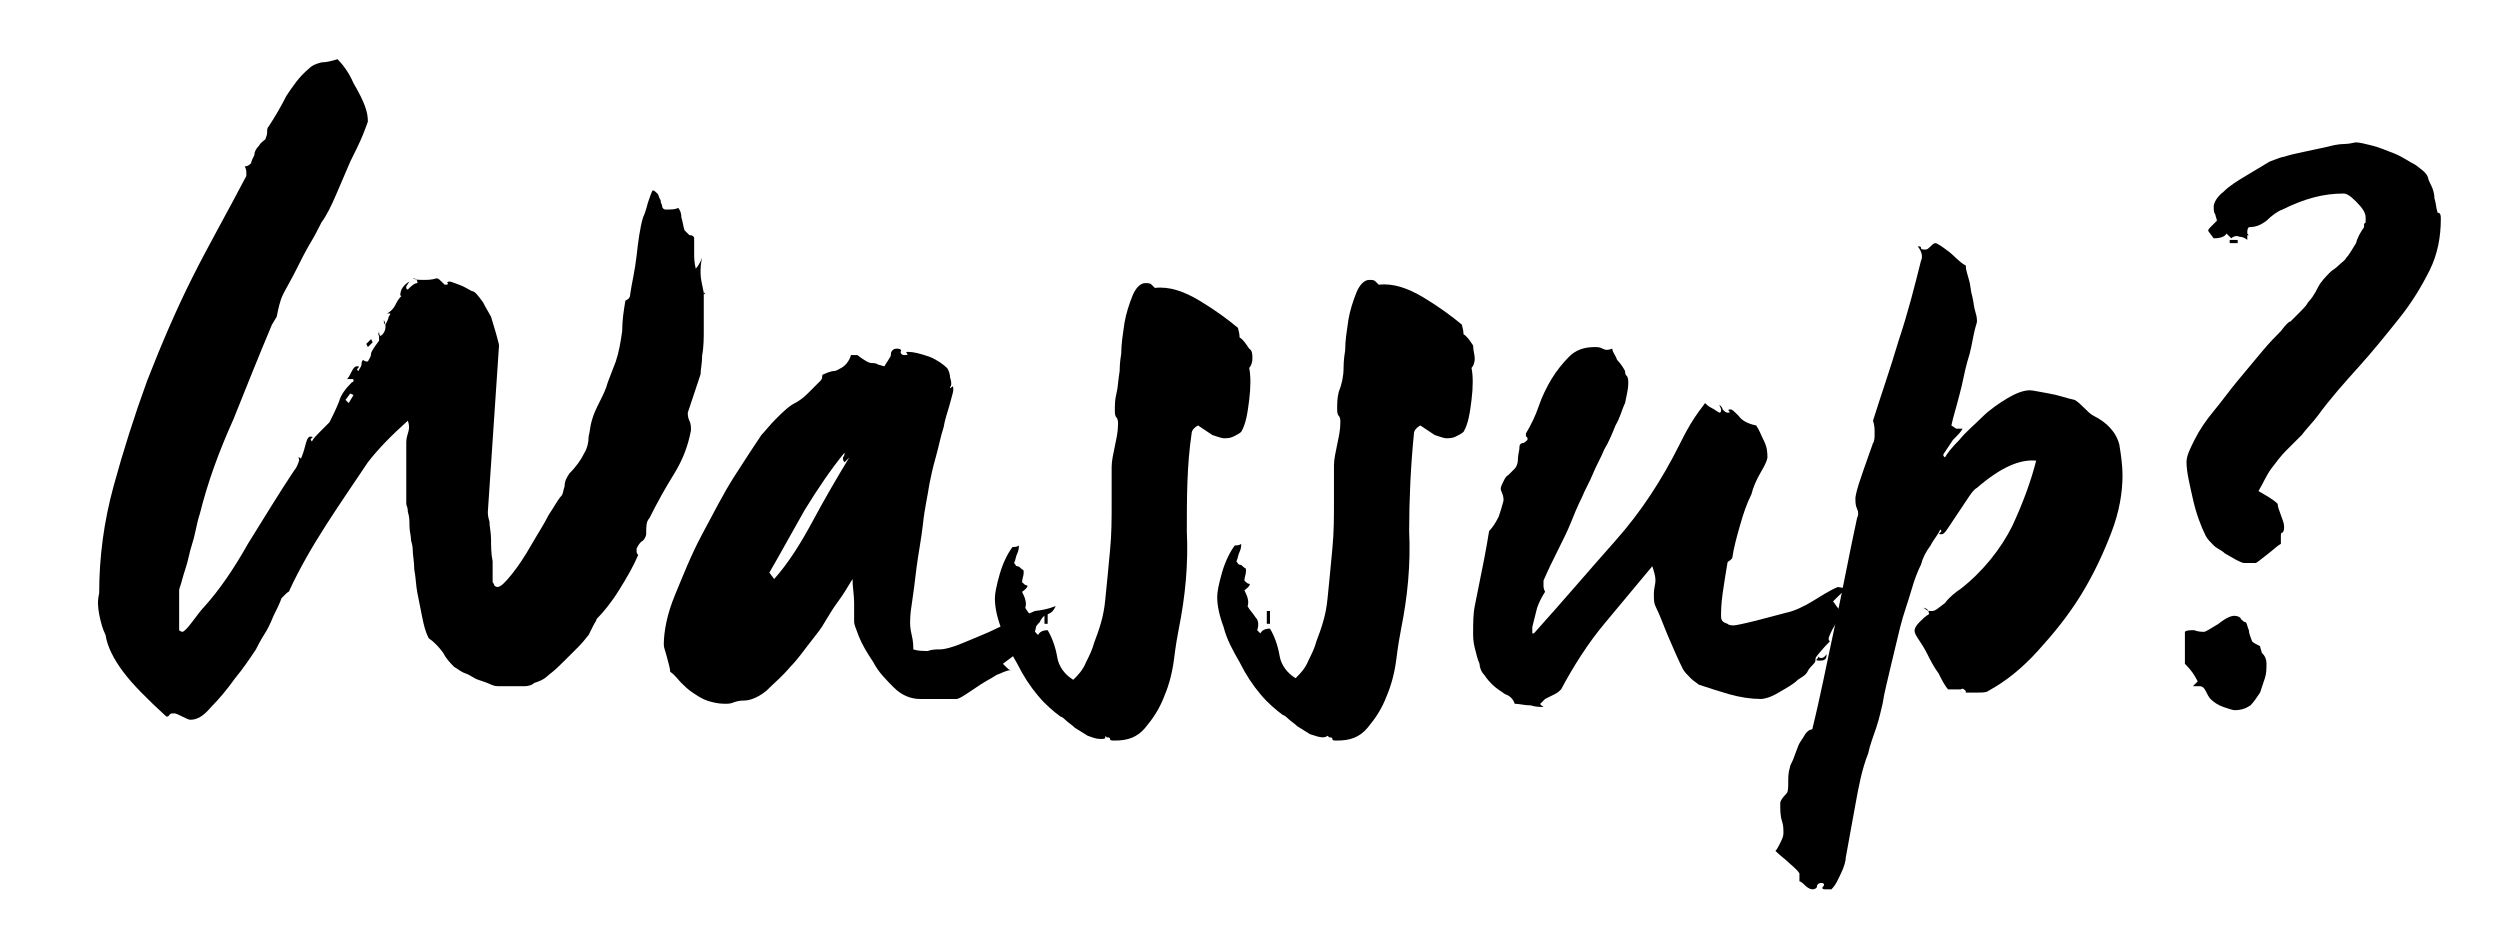
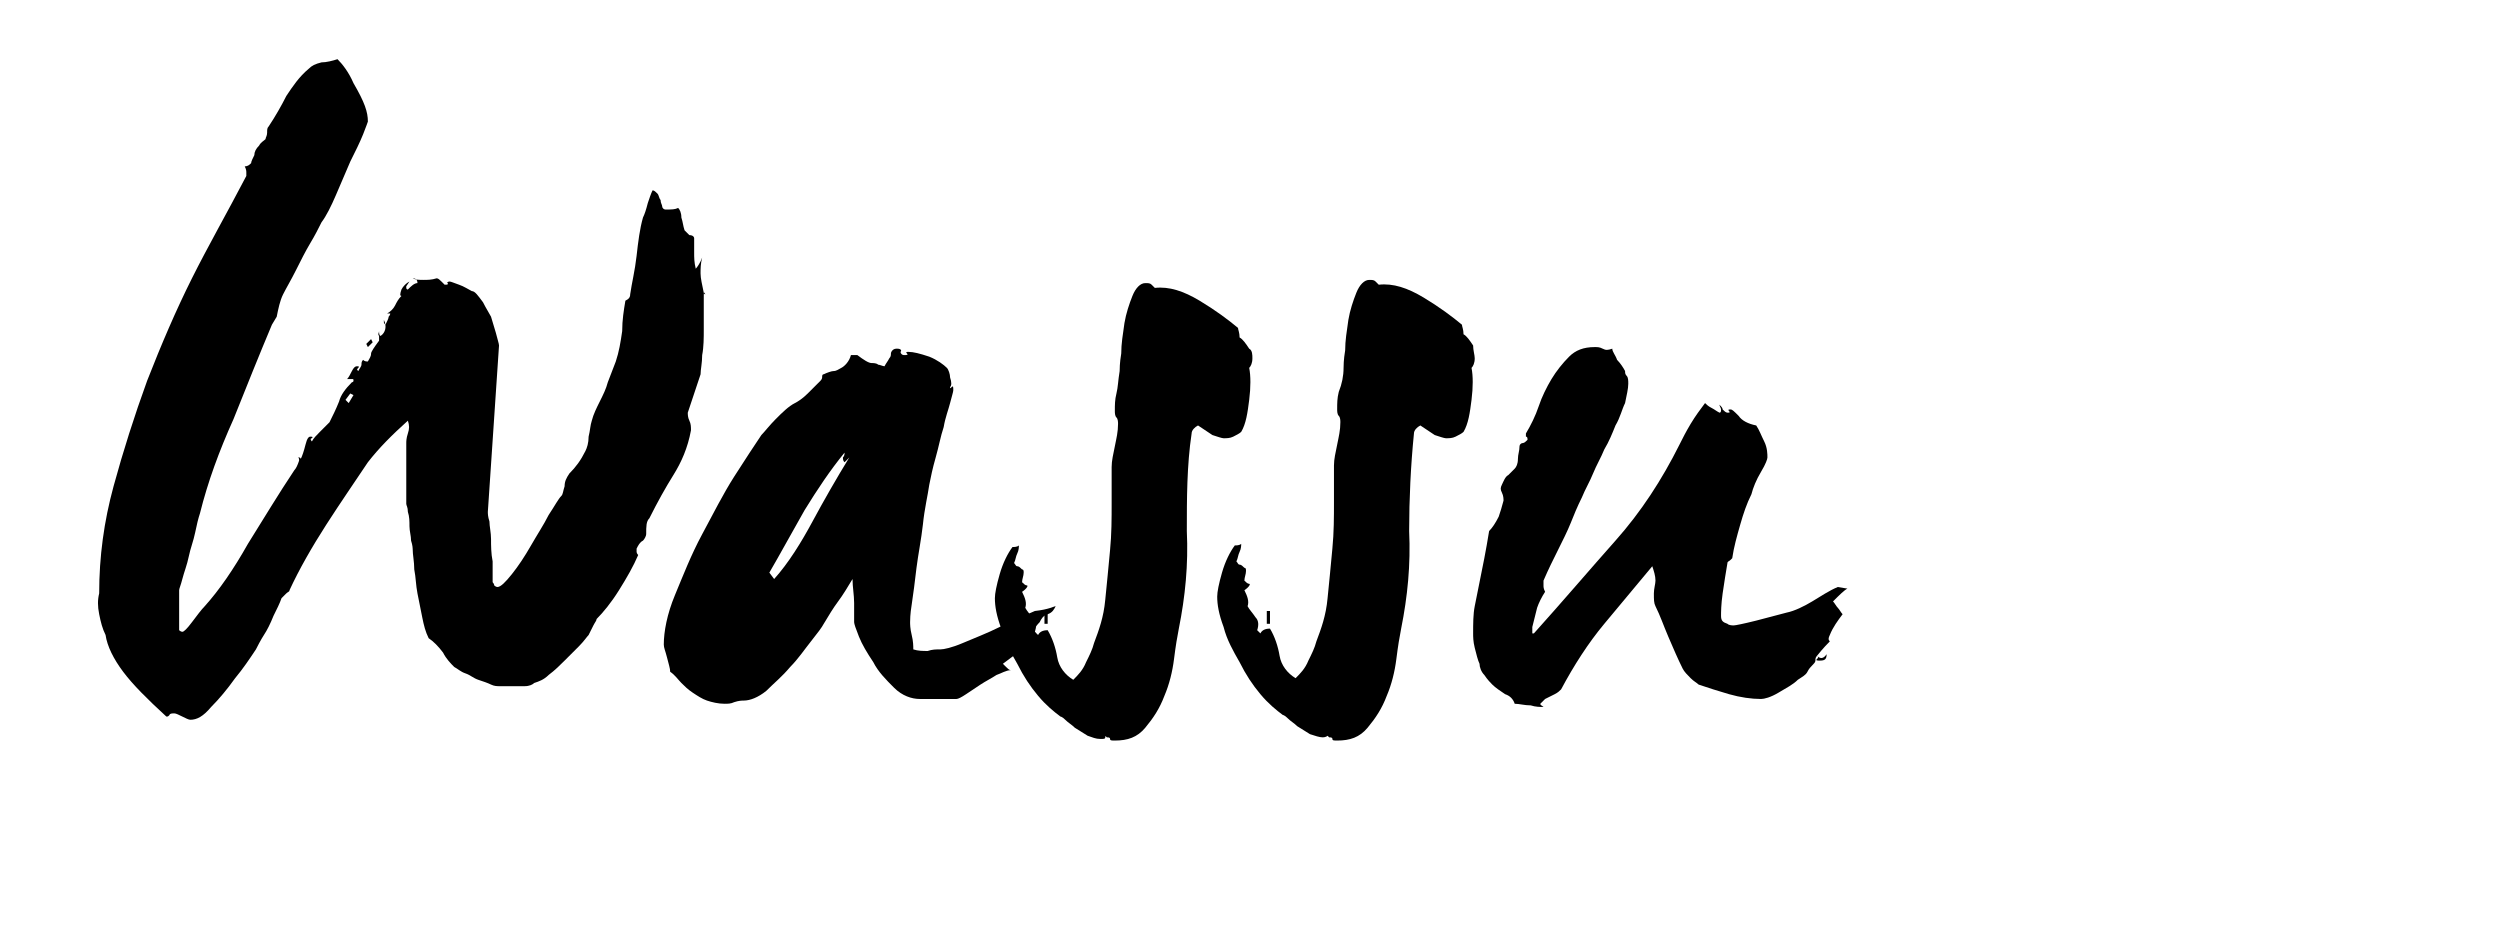
<svg xmlns="http://www.w3.org/2000/svg" version="1.1" id="Layer_1" x="0px" y="0px" viewBox="0 0 156.3 59.3" style="enable-background:new 0 0 156.3 59.3;" xml:space="preserve">
  <g>
    <path d="M44,18.5c0,0.1,0,0.3,0,0.7c0,0.4,0,0.9,0,1.4c0,0.5,0,1.1-0.1,1.6c0,0.5-0.1,0.9-0.1,1.2l-0.8,2.4c0,0.1,0,0.3,0.1,0.5   c0.1,0.2,0.1,0.4,0.1,0.6c-0.2,1.1-0.6,2-1.1,2.8c-0.5,0.8-1,1.7-1.5,2.7c-0.2,0.2-0.2,0.5-0.2,1c0,0.1-0.1,0.3-0.2,0.4   c-0.2,0.1-0.3,0.3-0.4,0.5c0,0,0,0.1,0,0.2c0,0.1,0.1,0.2,0.1,0.2c-0.3,0.7-0.7,1.4-1.2,2.2c-0.5,0.8-1,1.4-1.4,1.8   c0,0.1-0.1,0.2-0.2,0.4c-0.1,0.2-0.2,0.4-0.3,0.6c-0.1,0.1-0.3,0.4-0.6,0.7c-0.3,0.3-0.6,0.6-0.9,0.9c-0.3,0.3-0.6,0.6-1,0.9   c-0.3,0.3-0.6,0.4-0.9,0.5c-0.1,0.1-0.3,0.2-0.6,0.2c-0.3,0-0.5,0-0.6,0h-1c-0.1,0-0.3,0-0.5-0.1c-0.2-0.1-0.5-0.2-0.8-0.3   c-0.3-0.1-0.5-0.3-0.8-0.4c-0.3-0.1-0.5-0.3-0.7-0.4c-0.2-0.2-0.5-0.5-0.7-0.9c-0.3-0.4-0.6-0.7-0.9-0.9c-0.2-0.4-0.3-0.8-0.4-1.3   c-0.1-0.5-0.2-1-0.3-1.5c-0.1-0.5-0.1-1-0.2-1.5c0-0.5-0.1-0.9-0.1-1.3c0,0,0-0.2-0.1-0.5c0-0.3-0.1-0.6-0.1-0.9   c0-0.3,0-0.6-0.1-0.9c0-0.3-0.1-0.4-0.1-0.5v-3.8c0-0.1,0-0.3,0.1-0.6c0.1-0.3,0.1-0.5,0-0.8c-1,0.9-1.8,1.7-2.5,2.6   c-0.8,1.2-1.7,2.5-2.6,3.9c-0.9,1.4-1.7,2.8-2.3,4.1c0,0.1-0.1,0.1-0.2,0.2c-0.1,0.1-0.2,0.2-0.3,0.3c-0.1,0.3-0.3,0.7-0.5,1.1   c-0.2,0.5-0.4,0.9-0.6,1.2c0,0-0.2,0.3-0.5,0.9c-0.4,0.6-0.8,1.2-1.3,1.8c-0.5,0.7-1,1.3-1.5,1.8c-0.5,0.6-0.9,0.8-1.3,0.8   c-0.1,0-0.3-0.1-0.5-0.2c-0.2-0.1-0.4-0.2-0.5-0.2c-0.1,0-0.3,0-0.3,0.1c-0.1,0.1-0.1,0.1-0.2,0.1c-1.2-1.1-2.1-2-2.7-2.8   c-0.6-0.8-1-1.6-1.1-2.3c-0.2-0.4-0.3-0.8-0.4-1.3c-0.1-0.5-0.1-0.9,0-1.3c0-2.3,0.3-4.5,0.9-6.7c0.6-2.2,1.3-4.4,2.1-6.6   c0.9-2.3,1.8-4.4,2.8-6.4c1-2,2.2-4.1,3.4-6.4c0,0,0-0.1,0-0.2c0-0.1,0-0.2-0.1-0.4c0.2,0,0.3-0.1,0.4-0.2c0-0.1,0.1-0.3,0.2-0.5   c0-0.2,0.1-0.4,0.3-0.6c0.1-0.2,0.3-0.3,0.4-0.4c0-0.1,0.1-0.2,0.1-0.4s0-0.3,0.1-0.4c0.4-0.6,0.8-1.3,1.1-1.9   c0.4-0.6,0.8-1.2,1.4-1.7c0.2-0.2,0.4-0.3,0.8-0.4c0.3,0,0.7-0.1,1-0.2c0.3,0.3,0.7,0.8,1,1.5C22.8,6.4,23,7,23,7.6   c0,0-0.1,0.3-0.3,0.8c-0.2,0.5-0.5,1.1-0.8,1.7c-0.3,0.7-0.6,1.4-0.9,2.1c-0.3,0.7-0.6,1.3-0.9,1.7c-0.2,0.4-0.4,0.8-0.7,1.3   c-0.3,0.5-0.6,1.1-0.9,1.7c-0.3,0.6-0.6,1.1-0.8,1.5c-0.2,0.4-0.3,0.9-0.4,1.4L17,20.3c-0.8,1.9-1.6,3.9-2.4,5.9   c-0.9,2-1.6,3.9-2.1,5.9c-0.1,0.3-0.2,0.7-0.3,1.2c-0.1,0.5-0.3,1-0.4,1.5c-0.1,0.5-0.3,1-0.4,1.4c-0.1,0.4-0.2,0.6-0.2,0.7v2.4   v0.1c0,0,0.1,0.1,0.2,0.1c0.1,0,0.3-0.2,0.6-0.6c0.3-0.4,0.6-0.8,0.8-1c0.9-1,1.8-2.3,2.7-3.9c1-1.6,1.9-3.1,2.9-4.6   c0.1-0.1,0.2-0.3,0.3-0.6c0-0.1,0-0.2-0.1-0.2h0.1c0,0,0.1,0,0.1,0.1c0.1-0.2,0.2-0.5,0.3-0.9c0.1-0.4,0.2-0.5,0.3-0.5   c0.1,0,0.2,0,0.1,0.1c-0.1,0-0.1,0.1,0,0.2c0.1-0.2,0.3-0.4,0.5-0.6c0.2-0.2,0.4-0.4,0.6-0.6c0.2-0.4,0.4-0.8,0.6-1.3   c0.1-0.4,0.4-0.8,0.8-1.2c0,0,0.1,0,0.1-0.1c0-0.1,0-0.1-0.1-0.1c-0.2,0-0.3,0-0.2,0c0,0,0,0-0.1,0c0.1-0.1,0.2-0.3,0.3-0.5   c0.1-0.2,0.2-0.3,0.3-0.3c0.1,0,0.2,0,0.1,0.1c-0.1,0.1-0.1,0.1,0,0.2c0.1-0.2,0.2-0.3,0.2-0.4c0-0.1,0-0.2,0.1-0.3   c0.1,0.1,0.2,0.1,0.3,0.1c0.1-0.2,0.2-0.3,0.2-0.5c0-0.1,0.2-0.4,0.5-0.8c0-0.1,0-0.2,0-0.3c-0.1-0.1,0-0.2,0-0.3   c0,0.1,0,0.3,0.1,0.3c0.3-0.2,0.4-0.6,0.2-1v0.1c0,0.1,0,0.1,0.1,0.2c0.1-0.2,0.2-0.4,0.2-0.5c0.1-0.1,0.1-0.2,0.1-0.2   s-0.1,0-0.2,0c0.2-0.1,0.4-0.3,0.5-0.5c0.1-0.2,0.2-0.4,0.4-0.6c-0.1,0-0.1-0.1,0-0.4c0.1-0.2,0.3-0.4,0.5-0.5l-0.2,0.3v0.1   c0,0,0,0.1,0.1,0.1c0.2-0.2,0.4-0.4,0.6-0.4c0-0.2-0.1-0.3-0.3-0.3c0.2,0.1,0.4,0.1,0.7,0.1c0.2,0,0.5,0,0.8-0.1   c0.1,0,0.2,0.1,0.3,0.2c0.1,0.1,0.2,0.2,0.2,0.2c0.2,0,0.2,0,0.2-0.1c-0.1,0,0-0.1,0.1-0.1c0.1,0,0.3,0.1,0.6,0.2   c0.3,0.1,0.6,0.3,0.8,0.4c0.2,0,0.4,0.3,0.7,0.7c0.2,0.4,0.4,0.7,0.5,0.9c0.1,0.3,0.2,0.7,0.3,1c0.1,0.4,0.2,0.7,0.2,0.8L30.5,32   c0,0.1,0,0.3,0.1,0.6c0,0.3,0.1,0.7,0.1,1.1c0,0.4,0,0.9,0.1,1.4c0,0.5,0,0.9,0,1.3c0.1,0.1,0.1,0.2,0.1,0.2c0,0,0.1,0.1,0.2,0.1   c0.2,0,0.5-0.3,0.9-0.8c0.4-0.5,0.8-1.1,1.2-1.8c0.4-0.7,0.8-1.3,1.1-1.9c0.4-0.6,0.6-1,0.8-1.2c0.1-0.1,0.1-0.3,0.2-0.6   c0-0.3,0.1-0.5,0.3-0.8c0.4-0.4,0.7-0.8,1-1.4c0.1-0.2,0.2-0.5,0.2-0.9c0.1-0.4,0.1-0.7,0.2-1c0.1-0.4,0.3-0.8,0.5-1.2   c0.2-0.4,0.4-0.8,0.5-1.2l0.5-1.3c0.2-0.6,0.3-1.2,0.4-1.9c0-0.7,0.1-1.3,0.2-1.9c0.2-0.1,0.3-0.2,0.3-0.4c0.1-0.7,0.3-1.5,0.4-2.4   c0.1-0.9,0.2-1.7,0.4-2.4c0.1-0.2,0.2-0.5,0.3-0.9c0.1-0.3,0.2-0.6,0.3-0.8c0.1,0,0.2,0.1,0.3,0.2c0.1,0.1,0.1,0.3,0.2,0.4   c0,0.2,0.1,0.3,0.1,0.4c0,0.1,0.1,0.2,0.2,0.2c0.4,0,0.6,0,0.8-0.1c0.1,0.1,0.2,0.3,0.2,0.6c0.1,0.3,0.1,0.5,0.2,0.8   c0.1,0.1,0.2,0.2,0.3,0.3c0.2,0,0.3,0.1,0.3,0.2c0,0.3,0,0.6,0,0.9c0,0.3,0,0.6,0.1,1c0.1-0.1,0.3-0.4,0.4-0.7   c-0.1,0.4-0.1,0.7-0.1,1s0.1,0.7,0.2,1.2c0,0.1,0.1,0.1,0.1,0.1C44,18.2,44,18.3,44,18.5z M22.1,24.7l-0.2-0.1l-0.3,0.4l0.2,0.2   L22.1,24.7z M23.3,21.4L23,21.7l-0.1-0.2l0.3-0.3L23.3,21.4z" />
    <path d="M66,37.9c-0.1,0.2-0.2,0.4-0.5,0.5c-0.3,0.1-0.4,0.3-0.5,0.5c-0.3,0.3-0.4,0.5-0.2,0.8c-0.2,0.3-0.5,0.5-0.9,0.9   c-0.4,0.3-0.8,0.6-1.2,0.9c0,0,0.1,0.1,0.2,0.2c0.1,0.1,0.2,0.2,0.3,0.2c-0.3,0-0.6,0.2-0.9,0.3c-0.3,0.2-0.7,0.4-1,0.6   c-0.3,0.2-0.6,0.4-0.9,0.6c-0.3,0.2-0.5,0.3-0.6,0.3h-2.3c-0.5,0-1.1-0.2-1.6-0.7c-0.5-0.5-1-1-1.3-1.6c-0.4-0.6-0.7-1.1-0.9-1.6   c-0.2-0.5-0.3-0.8-0.3-0.9c0-0.3,0-0.7,0-1.2c0-0.5-0.1-1-0.1-1.5c-0.3,0.5-0.6,1-0.9,1.4c-0.3,0.4-0.6,0.9-0.9,1.4   c-0.1,0.2-0.4,0.6-0.8,1.1c-0.4,0.5-0.8,1.1-1.3,1.6c-0.5,0.6-1,1-1.5,1.5c-0.5,0.4-1,0.6-1.4,0.6c-0.1,0-0.3,0-0.6,0.1   c-0.2,0.1-0.4,0.1-0.6,0.1c-0.4,0-0.8-0.1-1.1-0.2c-0.3-0.1-0.6-0.3-0.9-0.5c-0.3-0.2-0.5-0.4-0.7-0.6c-0.2-0.2-0.4-0.5-0.7-0.7   c0-0.2-0.1-0.5-0.2-0.9c-0.1-0.4-0.2-0.6-0.2-0.8c0-0.8,0.2-1.9,0.7-3.1c0.5-1.2,1-2.5,1.7-3.8c0.7-1.3,1.3-2.5,2-3.6   c0.7-1.1,1.3-2,1.7-2.6c0.2-0.2,0.5-0.6,0.9-1c0.4-0.4,0.8-0.8,1.2-1c0.2-0.1,0.5-0.3,0.8-0.6c0.3-0.3,0.5-0.5,0.8-0.8   c0.1-0.1,0.1-0.2,0.1-0.2c0-0.1,0-0.2,0.1-0.2c0.2-0.1,0.5-0.2,0.6-0.2c0.2,0,0.3-0.1,0.5-0.2c0.2-0.1,0.5-0.4,0.6-0.8h0.4   c0.4,0.3,0.7,0.5,0.9,0.5c0.1,0,0.3,0,0.4,0.1c0.1,0,0.3,0.1,0.4,0.1c0.1-0.2,0.2-0.3,0.3-0.5c0.1-0.1,0.1-0.2,0.1-0.3   c0-0.1,0.1-0.2,0.1-0.2c0.1-0.1,0.2-0.1,0.3-0.1c0.2,0,0.3,0.1,0.2,0.2c0,0.1,0.1,0.2,0.2,0.2c0.2,0,0.3,0,0.2-0.1   c-0.1-0.1,0-0.1,0.1-0.1c0.3,0,0.7,0.1,1.3,0.3c0.5,0.2,0.9,0.5,1.1,0.7c0.1,0.1,0.2,0.4,0.2,0.6c0.1,0.3,0.1,0.5,0,0.6   c0,0.1,0,0.1,0.1,0c0.1-0.1,0.1,0,0.1,0.2c0,0.1-0.1,0.4-0.2,0.8c-0.1,0.4-0.3,0.9-0.4,1.5c-0.2,0.6-0.3,1.2-0.5,1.9   c-0.2,0.7-0.3,1.2-0.4,1.7c-0.1,0.7-0.3,1.5-0.4,2.5c-0.1,0.9-0.3,1.9-0.4,2.7c-0.1,0.9-0.2,1.6-0.3,2.3c-0.1,0.6-0.1,1-0.1,1.1   c0,0.1,0,0.4,0.1,0.8c0.1,0.4,0.1,0.7,0.1,0.9c0.3,0.1,0.6,0.1,0.9,0.1c0.3-0.1,0.5-0.1,0.8-0.1c0.2,0,0.7-0.1,1.4-0.4   c0.7-0.3,1.5-0.6,2.3-1c0.8-0.4,1.5-0.7,2.2-1C65.6,38.1,65.9,37.9,66,37.9z M52.8,28.9c-0.1-0.1-0.1-0.2-0.1-0.3   c0.1-0.1,0.1-0.2,0.1-0.3c-0.9,1.1-1.7,2.3-2.5,3.6c-0.8,1.4-1.5,2.7-2.2,3.9l0.3,0.4c0.9-1,1.7-2.3,2.4-3.6s1.5-2.7,2.3-4   L52.8,28.9z" />
    <path d="M78.3,22.4c0,0.3-0.1,0.5-0.2,0.6c0.1,0.5,0.1,1.2,0,2c-0.1,0.8-0.2,1.5-0.5,2c-0.1,0.1-0.3,0.2-0.5,0.3   c-0.2,0.1-0.4,0.1-0.6,0.1c-0.1,0-0.4-0.1-0.7-0.2c-0.3-0.2-0.6-0.4-0.9-0.6c-0.2,0.1-0.4,0.3-0.4,0.5c-0.3,2-0.3,4.1-0.3,6.1   c0.1,2.1-0.1,4.1-0.5,6.1c-0.1,0.5-0.2,1.1-0.3,1.9c-0.1,0.8-0.3,1.6-0.6,2.3c-0.3,0.8-0.7,1.4-1.2,2c-0.5,0.6-1.1,0.8-1.9,0.8   c-0.2,0-0.3,0-0.3-0.1c0-0.1-0.1-0.1-0.2-0.1c-0.1-0.1-0.1-0.1-0.1,0s-0.1,0.1-0.3,0.1c-0.3,0-0.5-0.1-0.8-0.2   c-0.3-0.2-0.5-0.3-0.8-0.5c-0.2-0.2-0.4-0.3-0.6-0.5c-0.2-0.2-0.3-0.2-0.3-0.2c-0.4-0.3-0.9-0.7-1.4-1.3s-0.9-1.2-1.3-2   c-0.4-0.7-0.8-1.4-1-2.2c-0.3-0.8-0.4-1.4-0.4-1.9c0-0.3,0.1-0.8,0.3-1.5c0.2-0.7,0.5-1.3,0.8-1.7c0.1,0,0.3,0,0.4-0.1   c0,0.1,0,0.3-0.1,0.5c-0.1,0.2-0.1,0.4-0.2,0.6c0.1,0.1,0.1,0.2,0.2,0.2c0.1,0,0.2,0.1,0.3,0.2c0.1,0,0.1,0.1,0.1,0.2   c0,0.2-0.1,0.4-0.1,0.6c0.1,0.1,0.2,0.2,0.3,0.2c0.1,0,0,0.2-0.3,0.4c0.2,0.4,0.3,0.7,0.2,1c0.1,0.2,0.3,0.4,0.5,0.7   c0.2,0.2,0.2,0.5,0.1,0.8l0.2,0.2c0.1-0.2,0.3-0.3,0.6-0.3c0.3,0.5,0.5,1.1,0.6,1.7c0.1,0.6,0.5,1.1,1,1.4c0.3-0.3,0.6-0.6,0.8-1.1   c0.2-0.4,0.4-0.8,0.5-1.2c0.3-0.8,0.6-1.6,0.7-2.7c0.1-1,0.2-2,0.3-3.1c0.1-1,0.1-2,0.1-2.9c0-0.9,0-1.7,0-2.3   c0-0.4,0.1-0.8,0.2-1.3c0.1-0.5,0.2-0.9,0.2-1.4c0-0.1,0-0.3-0.1-0.4c-0.1-0.1-0.1-0.3-0.1-0.4c0-0.4,0-0.7,0.1-1.1   c0.1-0.4,0.1-0.8,0.2-1.4c0-0.1,0-0.5,0.1-1.1c0-0.6,0.1-1.2,0.2-1.9c0.1-0.6,0.3-1.2,0.5-1.7c0.2-0.5,0.5-0.8,0.8-0.8   c0.2,0,0.3,0,0.4,0.1c0,0,0.1,0.1,0.2,0.2c0.9-0.1,1.8,0.2,2.8,0.8c1,0.6,1.8,1.2,2.4,1.7c0,0.1,0.1,0.3,0.1,0.6   c0.2,0.1,0.4,0.4,0.6,0.7C78.3,21.9,78.3,22.2,78.3,22.4z M65.5,39h-0.2v-0.8h0.2V39z" />
    <path d="M92.2,22.4c0,0.3-0.1,0.5-0.2,0.6c0.1,0.5,0.1,1.2,0,2s-0.2,1.5-0.5,2c-0.1,0.1-0.3,0.2-0.5,0.3c-0.2,0.1-0.4,0.1-0.6,0.1   c-0.1,0-0.4-0.1-0.7-0.2c-0.3-0.2-0.6-0.4-0.9-0.6c-0.2,0.1-0.4,0.3-0.4,0.5c-0.2,2-0.3,4.1-0.3,6.1c0.1,2.1-0.1,4.1-0.5,6.1   c-0.1,0.5-0.2,1.1-0.3,1.9c-0.1,0.8-0.3,1.6-0.6,2.3c-0.3,0.8-0.7,1.4-1.2,2c-0.5,0.6-1.1,0.8-1.9,0.8c-0.2,0-0.3,0-0.3-0.1   c0-0.1-0.1-0.1-0.2-0.1C83,46,83,46,83,46s-0.1,0.1-0.3,0.1c-0.2,0-0.5-0.1-0.8-0.2c-0.3-0.2-0.5-0.3-0.8-0.5   c-0.2-0.2-0.4-0.3-0.6-0.5c-0.2-0.2-0.3-0.2-0.3-0.2c-0.4-0.3-0.9-0.7-1.4-1.3s-0.9-1.2-1.3-2c-0.4-0.7-0.8-1.4-1-2.2   c-0.3-0.8-0.4-1.4-0.4-1.9c0-0.3,0.1-0.8,0.3-1.5c0.2-0.7,0.5-1.3,0.8-1.7c0.1,0,0.3,0,0.4-0.1c0,0.1,0,0.3-0.1,0.5   c-0.1,0.2-0.1,0.4-0.2,0.6c0.1,0.1,0.1,0.2,0.2,0.2c0.1,0,0.2,0.1,0.3,0.2c0.1,0,0.1,0.1,0.1,0.2c0,0.2-0.1,0.4-0.1,0.6   c0.1,0.1,0.2,0.2,0.3,0.2c0.1,0,0,0.2-0.3,0.4c0.2,0.4,0.3,0.7,0.2,1c0.1,0.2,0.3,0.4,0.5,0.7c0.2,0.2,0.2,0.5,0.1,0.8l0.2,0.2   c0.1-0.2,0.3-0.3,0.6-0.3c0.3,0.5,0.5,1.1,0.6,1.7c0.1,0.6,0.5,1.1,1,1.4c0.3-0.3,0.6-0.6,0.8-1.1c0.2-0.4,0.4-0.8,0.5-1.2   c0.3-0.8,0.6-1.6,0.7-2.7c0.1-1,0.2-2,0.3-3.1c0.1-1,0.1-2,0.1-2.9c0-0.9,0-1.7,0-2.3c0-0.4,0.1-0.8,0.2-1.3   c0.1-0.5,0.2-0.9,0.2-1.4c0-0.1,0-0.3-0.1-0.4c-0.1-0.1-0.1-0.3-0.1-0.4c0-0.4,0-0.7,0.1-1.1C83.9,24,84,23.5,84,23   c0-0.1,0-0.5,0.1-1.1c0-0.6,0.1-1.2,0.2-1.9c0.1-0.6,0.3-1.2,0.5-1.7c0.2-0.5,0.5-0.8,0.8-0.8c0.2,0,0.3,0,0.4,0.1   c0,0,0.1,0.1,0.2,0.2c0.9-0.1,1.8,0.2,2.8,0.8c1,0.6,1.8,1.2,2.4,1.7c0,0.1,0.1,0.3,0.1,0.6c0.2,0.1,0.4,0.4,0.6,0.7   C92.1,21.9,92.2,22.2,92.2,22.4z M79.4,39h-0.2v-0.8h0.2V39z" />
    <path d="M115.5,36.8c-0.2,0.1-0.5,0.4-0.9,0.8c0.1,0.1,0.2,0.3,0.3,0.4c0.1,0.1,0.2,0.3,0.3,0.4c-0.3,0.4-0.6,0.8-0.8,1.3   c-0.1,0.2-0.1,0.3,0,0.4c-0.1,0.1-0.4,0.4-0.8,0.9c0.2,0.2,0.4,0.2,0.6-0.1c0,0.3-0.1,0.4-0.4,0.4c-0.2,0-0.3,0-0.2-0.1   c0.1-0.1,0.1-0.1,0-0.2c-0.1,0.1-0.1,0.2-0.1,0.3c0,0.1-0.1,0.2-0.2,0.3c-0.1,0.1-0.2,0.2-0.3,0.4c-0.1,0.2-0.3,0.3-0.6,0.5   c-0.3,0.3-0.7,0.5-1.2,0.8c-0.5,0.3-0.9,0.4-1.1,0.4c-0.6,0-1.3-0.1-2-0.3c-0.7-0.2-1.3-0.4-1.9-0.6c-0.1-0.1-0.3-0.2-0.5-0.4   c-0.2-0.2-0.4-0.4-0.5-0.6c-0.3-0.6-0.6-1.3-0.9-2c-0.3-0.7-0.5-1.3-0.8-1.9c-0.1-0.2-0.1-0.4-0.1-0.8c0-0.3,0.1-0.6,0.1-0.8   c0-0.3-0.1-0.6-0.2-0.9c-1,1.2-2,2.4-3,3.6c-1,1.2-1.9,2.6-2.7,4.1c-0.1,0.1-0.2,0.2-0.4,0.3c-0.2,0.1-0.4,0.2-0.6,0.3L96.3,44   c0,0.1,0.1,0.1,0.2,0.2c-0.2,0-0.5,0-0.8-0.1C95.3,44.1,95,44,94.7,44c-0.1-0.3-0.3-0.5-0.6-0.6c-0.3-0.2-0.6-0.4-0.8-0.6   c-0.1-0.1-0.3-0.3-0.5-0.6c-0.2-0.2-0.3-0.5-0.3-0.7c-0.1-0.2-0.2-0.6-0.3-1c-0.1-0.4-0.1-0.7-0.1-0.9c0-0.6,0-1.2,0.1-1.7   c0.1-0.5,0.2-1,0.3-1.5c0.1-0.5,0.2-1,0.3-1.5c0.1-0.5,0.2-1.1,0.3-1.7c0.2-0.2,0.4-0.5,0.6-0.9c0.1-0.3,0.2-0.6,0.3-1   c0-0.1,0-0.3-0.1-0.5c-0.1-0.2-0.1-0.3,0-0.5c0.1-0.2,0.2-0.5,0.4-0.6c0.2-0.2,0.3-0.3,0.4-0.4c0.1-0.1,0.2-0.3,0.2-0.6   c0-0.3,0.1-0.5,0.1-0.8c0-0.1,0.1-0.2,0.2-0.2c0.1,0,0.2-0.1,0.3-0.2c0-0.1,0-0.2-0.1-0.2c0,0,0-0.1,0-0.2c0.3-0.5,0.6-1.1,0.8-1.7   c0.2-0.6,0.5-1.2,0.8-1.7s0.7-1,1.1-1.4c0.4-0.4,0.9-0.6,1.6-0.6c0.2,0,0.3,0,0.5,0.1c0.2,0.1,0.3,0.1,0.6,0c0,0.2,0.2,0.4,0.3,0.7   c0.2,0.2,0.4,0.5,0.5,0.7c0,0.1,0,0.2,0.1,0.3c0.1,0.1,0.1,0.3,0.1,0.5c0,0.3-0.1,0.7-0.2,1.2c-0.2,0.4-0.3,0.9-0.6,1.4   c-0.2,0.5-0.4,1-0.7,1.5c-0.2,0.5-0.5,1-0.7,1.5c-0.2,0.5-0.5,1-0.7,1.5c-0.3,0.6-0.5,1.1-0.7,1.6c-0.2,0.5-0.5,1.1-0.8,1.7   c-0.3,0.6-0.6,1.2-0.9,1.9c0,0.1,0,0.2,0,0.3c0,0.1,0,0.2,0.1,0.4c-0.2,0.3-0.4,0.7-0.5,1c-0.1,0.4-0.2,0.8-0.3,1.2v0.4h0.1   c1.8-2,3.5-4,5.1-5.8c1.6-1.8,2.9-3.8,4-6c0.2-0.4,0.4-0.8,0.7-1.3c0.3-0.5,0.6-0.9,0.9-1.3c0.1,0.1,0.2,0.2,0.4,0.3   c0.2,0.1,0.3,0.2,0.5,0.3c0.1,0,0.1-0.1,0.1-0.2c0-0.1-0.1-0.2-0.1-0.3c0.1,0.1,0.2,0.2,0.2,0.3c0.1,0.1,0.2,0.2,0.3,0.2   c0.1,0,0.2,0,0.1-0.1c-0.1-0.1,0-0.1,0.1-0.1c0.1,0,0.2,0.1,0.5,0.4c0.2,0.3,0.6,0.5,1.1,0.6c0.2,0.3,0.3,0.6,0.5,1   c0.2,0.4,0.2,0.8,0.2,1c0,0.1-0.1,0.4-0.4,0.9c-0.3,0.5-0.5,1-0.6,1.4c-0.3,0.6-0.5,1.2-0.7,1.9c-0.2,0.7-0.4,1.4-0.5,2.1l-0.1,0.1   c-0.1,0.1-0.2,0.1-0.2,0.2c-0.1,0.6-0.2,1.2-0.3,1.9c-0.1,0.7-0.1,1.2-0.1,1.4c0,0.3,0.1,0.4,0.4,0.5c0.1,0.1,0.3,0.1,0.4,0.1   c0.1,0,0.6-0.1,1.4-0.3l1.9-0.5c0.5-0.1,1.1-0.4,1.6-0.7c0.5-0.3,1.1-0.7,1.6-0.9L115.5,36.8z" />
-     <path d="M132.7,29.7c0,1.1-0.2,2.3-0.7,3.6c-0.5,1.3-1.1,2.6-1.9,3.9c-0.8,1.3-1.7,2.4-2.7,3.5c-1,1.1-2,1.9-3.1,2.5   c-0.1,0.1-0.4,0.1-0.7,0.1c-0.3,0-0.6,0-0.7,0v-0.1c-0.1-0.1-0.2-0.2-0.3-0.1c-0.1,0-0.2,0-0.4,0h-0.4c-0.2-0.2-0.4-0.6-0.6-1   c-0.3-0.4-0.5-0.8-0.7-1.2c-0.2-0.4-0.4-0.7-0.6-1c-0.2-0.3-0.2-0.4-0.2-0.5c0-0.1,0.1-0.3,0.3-0.5c0.2-0.2,0.4-0.4,0.6-0.5   c0-0.2-0.1-0.4-0.4-0.4c0,0,0.1,0,0.2,0.1c0.1,0.1,0.2,0.1,0.4,0.1c0.2,0,0.4-0.2,0.8-0.5c0.3-0.4,0.7-0.7,1-0.9   c1.4-1.1,2.5-2.5,3.2-3.9c0.7-1.5,1.2-2.9,1.5-4.1c-1-0.1-2.2,0.4-3.7,1.7c-0.2,0.1-0.4,0.4-0.6,0.7c-0.2,0.3-0.4,0.6-0.6,0.9   c-0.2,0.3-0.4,0.6-0.6,0.9c-0.2,0.3-0.3,0.4-0.4,0.4c-0.2,0-0.2,0-0.1-0.1c0.1-0.1,0.1-0.1,0-0.2c-0.1,0.3-0.4,0.6-0.6,1   c-0.3,0.4-0.5,0.8-0.6,1.2c-0.2,0.4-0.4,0.9-0.6,1.6c-0.2,0.7-0.5,1.5-0.7,2.3c-0.2,0.8-0.4,1.7-0.6,2.5c-0.2,0.9-0.4,1.6-0.5,2.3   c-0.1,0.4-0.2,0.9-0.4,1.5c-0.2,0.6-0.4,1.1-0.5,1.6c-0.4,1-0.6,2.1-0.8,3.2c-0.2,1.1-0.4,2.2-0.6,3.3c0,0.2-0.1,0.6-0.3,1   c-0.2,0.4-0.3,0.7-0.6,1h-0.4c-0.2,0-0.2-0.1-0.1-0.2c0.1-0.1,0-0.2-0.1-0.2c-0.2,0-0.3,0.1-0.3,0.2c0,0.1-0.1,0.2-0.3,0.2   c-0.1,0-0.3-0.1-0.4-0.2s-0.3-0.3-0.4-0.3c0,0,0-0.1,0-0.2c0-0.1,0-0.2,0-0.3c-0.2-0.3-0.5-0.5-0.7-0.7s-0.5-0.4-0.8-0.7   c0.1-0.1,0.2-0.3,0.3-0.5c0.1-0.2,0.2-0.4,0.2-0.6c0-0.3,0-0.5-0.1-0.8c-0.1-0.3-0.1-0.7-0.1-1.1c0-0.1,0.1-0.3,0.4-0.6   c0.1-0.1,0.1-0.4,0.1-0.7c0-0.3,0-0.6,0.1-0.9c0-0.1,0.1-0.3,0.2-0.5c0.1-0.3,0.2-0.5,0.3-0.8c0.1-0.3,0.3-0.5,0.4-0.7   s0.3-0.4,0.5-0.4c0.5-2,0.9-4.1,1.4-6.4c0.5-2.3,0.9-4.5,1.4-6.8c0.1-0.2,0.1-0.4,0-0.6c-0.1-0.2-0.1-0.4-0.1-0.7   c0.1-0.6,0.3-1.1,0.5-1.7c0.2-0.6,0.4-1.1,0.6-1.7c0.1-0.1,0.1-0.4,0.1-0.6c0-0.3,0-0.5-0.1-0.8c0.5-1.6,1.1-3.3,1.6-5   c0.6-1.8,1-3.4,1.4-5c0.1-0.2,0.1-0.5-0.2-0.9c0.1,0,0.2,0,0.2,0.1s0.1,0.1,0.3,0.1c0.1,0,0.2-0.1,0.3-0.2c0.1-0.1,0.2-0.2,0.3-0.2   c0.1,0,0.4,0.2,0.8,0.5c0.4,0.3,0.7,0.7,1.1,0.9c0,0.3,0.1,0.5,0.2,0.9c0.1,0.3,0.1,0.7,0.2,1c0.1,0.4,0.1,0.7,0.2,1   c0.1,0.3,0.1,0.5,0.1,0.6c0,0.1-0.1,0.3-0.2,0.8s-0.2,1.1-0.4,1.7c-0.2,0.7-0.3,1.4-0.5,2.1c-0.2,0.8-0.4,1.4-0.5,1.9l0.3,0.2h0.2   c0,0,0.1,0,0.1,0c0.1,0,0.1,0,0.1,0c-0.1,0.2-0.3,0.4-0.6,0.7c-0.2,0.3-0.4,0.6-0.6,0.9v0.1l0.1,0.1c0.1-0.2,0.4-0.6,0.9-1.1   c0.4-0.5,0.9-0.9,1.4-1.4c0.5-0.5,1.1-0.9,1.6-1.2c0.5-0.3,1-0.5,1.4-0.5c0.2,0,0.6,0.1,1.2,0.2c0.6,0.1,1.1,0.3,1.6,0.4   c0.2,0.1,0.4,0.3,0.6,0.5c0.2,0.2,0.4,0.4,0.6,0.5c0.8,0.4,1.4,1,1.6,1.8C132.6,28.4,132.7,29.1,132.7,29.7z" />
-     <path d="M152.6,13.7c0,1.1-0.2,2.2-0.7,3.2c-0.5,1-1.1,2-1.9,3c-0.8,1-1.6,2-2.5,3c-0.9,1-1.8,2-2.6,3.1c-0.3,0.4-0.7,0.8-1,1.2   c-0.3,0.3-0.7,0.7-1,1c-0.3,0.3-0.6,0.7-0.9,1.1c-0.3,0.4-0.5,0.9-0.8,1.4c0.5,0.3,0.9,0.5,1.2,0.8c0,0.2,0.1,0.4,0.2,0.7   s0.2,0.5,0.2,0.7c0,0.2,0,0.3-0.1,0.4c-0.1,0-0.1,0.1-0.1,0.2c0,0,0,0.1,0,0.2c0,0.1,0,0.2,0,0.3c-0.2,0.1-0.5,0.4-0.9,0.7   s-0.6,0.5-0.7,0.5h-0.7c-0.1,0-0.3-0.1-0.5-0.2c-0.2-0.1-0.5-0.3-0.7-0.4c-0.2-0.2-0.5-0.3-0.7-0.5c-0.2-0.2-0.4-0.4-0.5-0.6   c-0.3-0.6-0.6-1.4-0.8-2.3c-0.2-0.9-0.4-1.7-0.4-2.3c0-0.4,0.2-0.8,0.5-1.4c0.3-0.6,0.7-1.2,1.2-1.8c0.5-0.6,1-1.3,1.5-1.9   s1-1.2,1.5-1.8s0.9-1,1.2-1.3c0.3-0.4,0.5-0.6,0.6-0.6c0.2-0.2,0.4-0.4,0.6-0.6c0.2-0.2,0.4-0.4,0.5-0.6c0.2-0.2,0.4-0.5,0.6-0.9   c0.2-0.4,0.5-0.7,0.8-1c0.1-0.1,0.3-0.2,0.5-0.4c0.2-0.2,0.4-0.3,0.5-0.5c0.2-0.2,0.4-0.6,0.6-0.9c0.1-0.4,0.3-0.7,0.5-1   c0,0,0-0.1,0-0.1c0,0,0,0,0-0.1l0.1-0.1v-0.3c0-0.3-0.2-0.6-0.6-1s-0.6-0.5-0.8-0.5c-1.2,0-2.4,0.3-3.8,1c-0.3,0.1-0.7,0.4-1,0.7   c-0.4,0.3-0.7,0.4-1.1,0.4c-0.1,0.1-0.1,0.2-0.1,0.4c0.1,0.1,0.1,0.2,0.1,0.1c-0.1,0-0.1,0-0.1,0.1v0.2c-0.1-0.1-0.3-0.2-0.5-0.2   c-0.2-0.1-0.4,0-0.5,0.1l-0.3-0.3c-0.1,0.2-0.4,0.3-0.8,0.3l-0.3-0.4c-0.1-0.1,0-0.2,0.1-0.3c0.1-0.1,0.3-0.3,0.4-0.4   c0-0.1-0.1-0.3-0.1-0.4c-0.1-0.1-0.1-0.3-0.1-0.5c0-0.2,0.2-0.6,0.6-0.9c0.4-0.4,0.9-0.7,1.4-1c0.5-0.3,1-0.6,1.5-0.9   c0.5-0.2,0.8-0.3,0.9-0.3c0.3-0.1,0.7-0.2,1.2-0.3c0.5-0.1,0.9-0.2,1.4-0.3c0.4-0.1,0.8-0.2,1.2-0.2c0.3,0,0.6-0.1,0.7-0.1   c0.2,0,0.6,0.1,1,0.2c0.4,0.1,0.9,0.3,1.4,0.5c0.5,0.2,0.9,0.5,1.3,0.7c0.4,0.3,0.7,0.5,0.8,0.8c0,0.1,0.1,0.3,0.2,0.5   c0.1,0.2,0.2,0.5,0.2,0.8c0.1,0.3,0.1,0.6,0.2,0.9C152.6,13.3,152.6,13.5,152.6,13.7z M141.7,41.5c0,0.3,0,0.6-0.1,0.9   s-0.2,0.6-0.3,0.9c-0.2,0.3-0.4,0.6-0.6,0.8c-0.3,0.2-0.6,0.3-1,0.3c-0.1,0-0.4-0.1-0.7-0.2c-0.3-0.1-0.6-0.3-0.8-0.5   c-0.1-0.1-0.2-0.3-0.3-0.5c-0.1-0.2-0.2-0.3-0.4-0.3c-0.2,0-0.3,0-0.4,0c-0.1,0-0.1,0,0,0l0.3-0.3c-0.2-0.4-0.4-0.7-0.8-1.1v-2   c0.1-0.1,0.3-0.1,0.6-0.1c0.2,0.1,0.5,0.1,0.6,0.1c0.1,0,0.4-0.2,0.9-0.5c0.5-0.4,0.8-0.5,1-0.5c0.2,0,0.4,0.1,0.4,0.2   c0.1,0.1,0.2,0.2,0.3,0.2c0.1,0.1,0.1,0.3,0.2,0.5c0,0.2,0.1,0.4,0.2,0.7c0.1,0.1,0.3,0.2,0.5,0.3c0,0.1,0.1,0.3,0.1,0.4   C141.6,41,141.7,41.2,141.7,41.5z M139.9,15.2h-0.5V15h0.5V15.2z" />
  </g>
</svg>